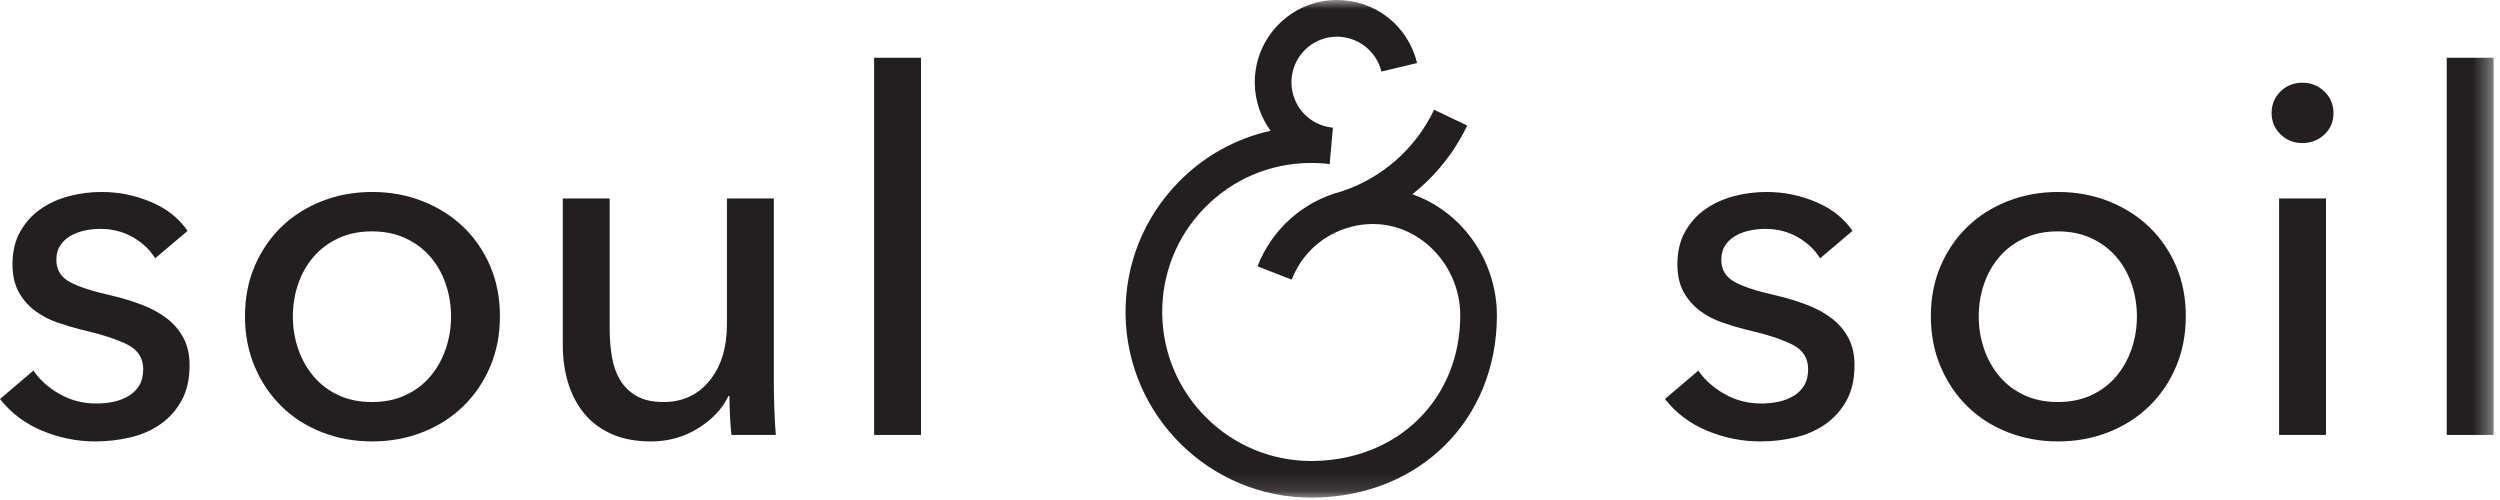
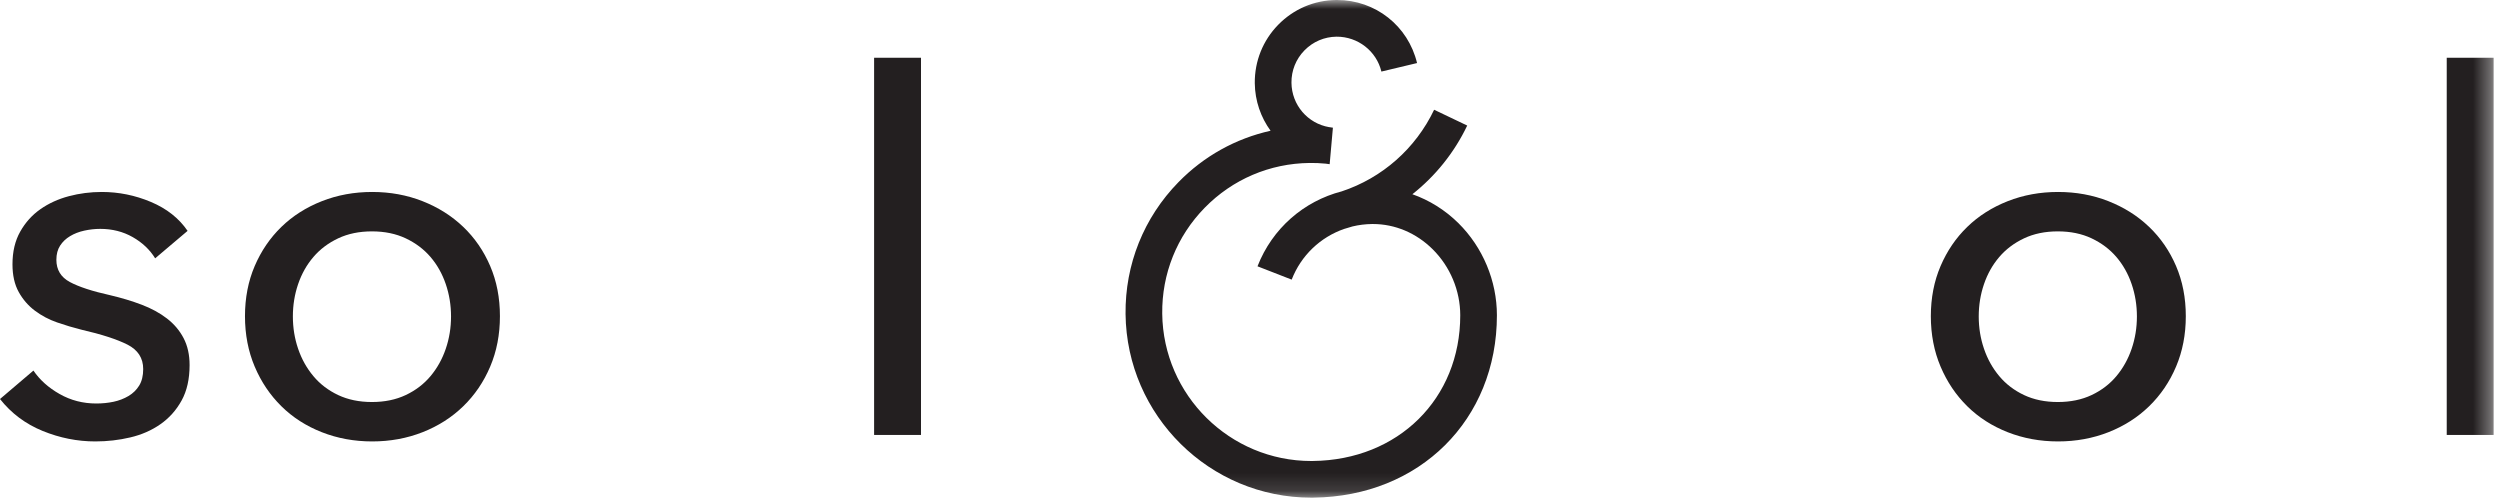
<svg xmlns="http://www.w3.org/2000/svg" xmlns:xlink="http://www.w3.org/1999/xlink" width="140px" height="28px" viewBox="0 0 140 28" version="1.1">
  <title>Logos/Soul&amp;Soil</title>
  <desc>Created with Sketch.</desc>
  <defs>
    <polygon id="path-1" points="0 27.869 139.643 27.869 139.643 0 0 0" />
  </defs>
  <g id="Symbols" stroke="none" stroke-width="1" fill="none" fill-rule="evenodd">
    <g id="Primary-Navigation" transform="translate(-807, -10)">
      <g id="Logos/Soul&amp;Soil">
        <g transform="translate(807, 10)">
          <g id="Page-1">
            <path d="M8.689,14.466 C8.391,13.982 7.972,13.586 7.432,13.278 C6.892,12.971 6.286,12.817 5.616,12.817 C5.318,12.817 5.02,12.85 4.722,12.915 C4.424,12.98 4.158,13.083 3.926,13.223 C3.692,13.362 3.506,13.54 3.367,13.754 C3.227,13.968 3.157,14.233 3.157,14.55 C3.157,15.108 3.409,15.523 3.912,15.793 C4.415,16.063 5.169,16.31 6.175,16.533 C6.808,16.682 7.395,16.859 7.935,17.064 C8.475,17.27 8.946,17.525 9.346,17.833 C9.746,18.14 10.058,18.508 10.282,18.937 C10.505,19.365 10.617,19.868 10.617,20.445 C10.617,21.227 10.468,21.889 10.17,22.429 C9.872,22.969 9.476,23.412 8.983,23.756 C8.489,24.101 7.926,24.348 7.292,24.496 C6.659,24.646 6.007,24.72 5.337,24.72 C4.331,24.72 3.348,24.524 2.389,24.133 C1.43,23.742 0.633,23.146 0,22.345 L1.872,20.752 C2.226,21.274 2.715,21.712 3.339,22.065 C3.963,22.42 4.647,22.596 5.393,22.596 C5.728,22.596 6.049,22.564 6.357,22.499 C6.664,22.434 6.943,22.327 7.195,22.177 C7.446,22.029 7.646,21.833 7.795,21.591 C7.944,21.349 8.019,21.041 8.019,20.668 C8.019,20.054 7.726,19.598 7.139,19.299 C6.552,19.002 5.69,18.722 4.554,18.461 C4.108,18.349 3.655,18.215 3.199,18.056 C2.743,17.898 2.328,17.679 1.956,17.4 C1.583,17.12 1.28,16.771 1.048,16.352 C0.815,15.933 0.699,15.416 0.699,14.801 C0.699,14.093 0.842,13.484 1.132,12.971 C1.42,12.459 1.797,12.04 2.263,11.714 C2.728,11.388 3.259,11.146 3.856,10.987 C4.452,10.829 5.067,10.75 5.7,10.75 C6.65,10.75 7.567,10.936 8.452,11.309 C9.336,11.681 10.021,12.221 10.505,12.929 L8.689,14.466 Z" id="Fill-1" fill="#231F20" />
            <path d="M25.258,17.721 C25.258,17.09 25.159,16.486 24.963,15.91 C24.767,15.335 24.483,14.829 24.109,14.392 C23.735,13.955 23.272,13.608 22.721,13.347 C22.17,13.087 21.539,12.957 20.829,12.957 C20.119,12.957 19.488,13.087 18.937,13.347 C18.386,13.608 17.923,13.955 17.55,14.392 C17.176,14.829 16.891,15.335 16.695,15.91 C16.498,16.486 16.401,17.09 16.401,17.721 C16.401,18.353 16.498,18.957 16.695,19.532 C16.891,20.108 17.176,20.618 17.55,21.064 C17.923,21.51 18.386,21.863 18.937,22.123 C19.488,22.383 20.119,22.513 20.829,22.513 C21.539,22.513 22.17,22.383 22.721,22.123 C23.272,21.863 23.735,21.51 24.109,21.064 C24.483,20.618 24.767,20.108 24.963,19.532 C25.159,18.957 25.258,18.353 25.258,17.721 M27.996,17.707 C27.996,18.732 27.815,19.672 27.451,20.529 C27.088,21.386 26.585,22.126 25.942,22.75 C25.299,23.375 24.54,23.859 23.665,24.203 C22.789,24.547 21.849,24.72 20.843,24.72 C19.837,24.72 18.896,24.547 18.021,24.203 C17.145,23.859 16.391,23.375 15.758,22.75 C15.125,22.126 14.626,21.386 14.263,20.529 C13.9,19.672 13.719,18.732 13.719,17.707 C13.719,16.683 13.9,15.747 14.263,14.899 C14.626,14.052 15.125,13.32 15.758,12.706 C16.391,12.091 17.145,11.612 18.021,11.267 C18.896,10.922 19.837,10.75 20.843,10.75 C21.849,10.75 22.789,10.922 23.665,11.267 C24.54,11.612 25.299,12.091 25.942,12.706 C26.585,13.32 27.088,14.052 27.451,14.899 C27.815,15.747 27.996,16.683 27.996,17.707" id="Fill-3" fill="#231F20" />
-             <path d="M40.96,24.357 C40.922,24.021 40.894,23.644 40.876,23.225 C40.857,22.806 40.848,22.457 40.848,22.177 L40.792,22.177 C40.457,22.886 39.893,23.486 39.101,23.979 C38.31,24.473 37.43,24.72 36.461,24.72 C35.604,24.72 34.864,24.58 34.24,24.301 C33.616,24.021 33.104,23.635 32.704,23.141 C32.303,22.648 32.005,22.075 31.809,21.423 C31.614,20.771 31.516,20.073 31.516,19.327 L31.516,11.113 L34.142,11.113 L34.142,18.433 C34.142,18.974 34.184,19.491 34.268,19.984 C34.352,20.478 34.506,20.911 34.729,21.283 C34.953,21.656 35.26,21.954 35.651,22.177 C36.042,22.401 36.545,22.513 37.16,22.513 C38.221,22.513 39.078,22.117 39.73,21.325 C40.382,20.534 40.708,19.477 40.708,18.154 L40.708,11.113 L43.335,11.113 L43.335,21.507 C43.335,21.861 43.344,22.317 43.363,22.876 C43.381,23.435 43.409,23.929 43.446,24.357 L40.96,24.357 Z" id="Fill-5" fill="#231F20" />
            <mask id="mask-2" fill="white">
              <use xlink:href="#path-1" />
            </mask>
            <g id="Clip-8" />
            <polygon id="Fill-7" fill="#231F20" mask="url(#mask-2)" points="48.95 24.357 51.576 24.357 51.576 3.234 48.95 3.234" />
-             <path d="M101.925,14.466 C101.627,13.982 101.208,13.586 100.668,13.278 C100.128,12.971 99.522,12.817 98.852,12.817 C98.554,12.817 98.256,12.85 97.958,12.915 C97.659,12.98 97.394,13.083 97.161,13.223 C96.928,13.362 96.742,13.54 96.603,13.754 C96.463,13.968 96.393,14.233 96.393,14.55 C96.393,15.108 96.644,15.523 97.148,15.793 C97.65,16.063 98.405,16.31 99.411,16.533 C100.044,16.682 100.63,16.859 101.171,17.064 C101.711,17.27 102.181,17.525 102.582,17.833 C102.982,18.14 103.295,18.508 103.518,18.937 C103.741,19.365 103.853,19.868 103.853,20.445 C103.853,21.227 103.704,21.889 103.406,22.429 C103.108,22.969 102.712,23.412 102.219,23.756 C101.725,24.101 101.161,24.348 100.528,24.496 C99.895,24.646 99.243,24.72 98.573,24.72 C97.566,24.72 96.584,24.524 95.625,24.133 C94.665,23.742 93.869,23.146 93.236,22.345 L95.108,20.752 C95.462,21.274 95.95,21.712 96.575,22.065 C97.199,22.42 97.883,22.596 98.628,22.596 C98.963,22.596 99.285,22.564 99.592,22.499 C99.899,22.434 100.179,22.327 100.43,22.177 C100.682,22.029 100.882,21.833 101.031,21.591 C101.18,21.349 101.255,21.041 101.255,20.668 C101.255,20.054 100.961,19.598 100.375,19.299 C99.788,19.002 98.926,18.722 97.79,18.461 C97.343,18.349 96.891,18.215 96.435,18.056 C95.978,17.898 95.564,17.679 95.192,17.4 C94.819,17.12 94.516,16.771 94.283,16.352 C94.05,15.933 93.934,15.416 93.934,14.801 C93.934,14.093 94.078,13.484 94.367,12.971 C94.656,12.459 95.033,12.04 95.499,11.714 C95.964,11.388 96.495,11.146 97.092,10.987 C97.687,10.829 98.302,10.75 98.935,10.75 C99.886,10.75 100.803,10.936 101.688,11.309 C102.572,11.681 103.257,12.221 103.741,12.929 L101.925,14.466 Z" id="Fill-9" fill="#231F20" mask="url(#mask-2)" />
            <path d="M119.667,17.721 C119.667,17.09 119.568,16.486 119.372,15.91 C119.176,15.335 118.891,14.829 118.518,14.392 C118.144,13.955 117.681,13.608 117.13,13.347 C116.579,13.087 115.948,12.957 115.238,12.957 C114.528,12.957 113.897,13.087 113.346,13.347 C112.795,13.608 112.332,13.955 111.959,14.392 C111.585,14.829 111.3,15.335 111.104,15.91 C110.907,16.486 110.809,17.09 110.809,17.721 C110.809,18.353 110.907,18.957 111.104,19.532 C111.3,20.108 111.585,20.618 111.959,21.064 C112.332,21.51 112.795,21.863 113.346,22.123 C113.897,22.383 114.528,22.513 115.238,22.513 C115.948,22.513 116.579,22.383 117.13,22.123 C117.681,21.863 118.144,21.51 118.518,21.064 C118.891,20.618 119.176,20.108 119.372,19.532 C119.568,18.957 119.667,18.353 119.667,17.721 M122.405,17.707 C122.405,18.732 122.223,19.672 121.86,20.529 C121.497,21.386 120.994,22.126 120.351,22.75 C119.709,23.375 118.949,23.859 118.074,24.203 C117.198,24.547 116.258,24.72 115.252,24.72 C114.246,24.72 113.306,24.547 112.43,24.203 C111.555,23.859 110.8,23.375 110.167,22.75 C109.533,22.126 109.035,21.386 108.672,20.529 C108.309,19.672 108.127,18.732 108.127,17.707 C108.127,16.683 108.309,15.747 108.672,14.899 C109.035,14.052 109.533,13.32 110.167,12.706 C110.8,12.091 111.555,11.612 112.43,11.267 C113.306,10.922 114.246,10.75 115.252,10.75 C116.258,10.75 117.198,10.922 118.074,11.267 C118.949,11.612 119.709,12.091 120.351,12.706 C120.994,13.32 121.497,14.052 121.86,14.899 C122.223,15.747 122.405,16.683 122.405,17.707" id="Fill-10" fill="#231F20" mask="url(#mask-2)" />
-             <path d="M127.629,24.357 L130.256,24.357 L130.256,11.113 L127.629,11.113 L127.629,24.357 Z M130.675,6.335 C130.675,6.82 130.504,7.22 130.162,7.537 C129.82,7.854 129.409,8.012 128.929,8.012 C128.449,8.012 128.042,7.849 127.709,7.523 C127.376,7.197 127.21,6.801 127.21,6.335 C127.21,5.851 127.376,5.446 127.709,5.12 C128.042,4.794 128.449,4.631 128.929,4.631 C129.409,4.631 129.82,4.794 130.162,5.12 C130.504,5.446 130.675,5.851 130.675,6.335 L130.675,6.335 Z" id="Fill-11" fill="#231F20" mask="url(#mask-2)" />
            <polygon id="Fill-12" fill="#231F20" mask="url(#mask-2)" points="137.017 24.357 139.643 24.357 139.643 3.234 137.017 3.234" />
            <path d="M81.669,12.494 C80.919,11.754 80.04,11.211 79.093,10.877 C80.38,9.859 81.437,8.553 82.164,7.031 L80.311,6.146 C79.271,8.323 77.404,9.964 75.139,10.716 C73.012,11.265 71.246,12.795 70.42,14.913 L72.334,15.659 C72.864,14.297 73.946,13.282 75.269,12.821 C75.429,12.777 75.589,12.73 75.746,12.679 C76.096,12.595 76.461,12.55 76.833,12.545 C76.85,12.545 76.867,12.545 76.885,12.545 C78.12,12.545 79.305,13.045 80.225,13.954 C81.21,14.928 81.774,16.277 81.774,17.657 C81.774,22.33 78.304,25.761 73.524,25.815 C73.491,25.815 73.46,25.816 73.428,25.816 C68.87,25.816 65.137,22.133 65.085,17.565 C65.059,15.335 65.903,13.23 67.462,11.636 C69.02,10.042 71.106,9.151 73.335,9.126 C73.638,9.121 73.94,9.136 74.237,9.164 C74.311,9.174 74.385,9.188 74.461,9.195 L74.643,7.15 C74.593,7.145 74.544,7.136 74.495,7.129 L74.495,7.125 C74.474,7.123 74.452,7.122 74.431,7.12 C73.229,6.912 72.336,5.879 72.322,4.635 C72.314,3.954 72.572,3.309 73.049,2.822 C73.526,2.334 74.164,2.061 74.846,2.054 C76.041,2.047 77.084,2.862 77.358,4.008 L79.355,3.531 C78.856,1.445 77.019,-7.46666667e-05 74.877,-7.46666667e-05 C74.859,-7.46666667e-05 74.841,0 74.823,0 C73.593,0.014 72.441,0.507 71.581,1.386 C70.721,2.266 70.255,3.428 70.268,4.659 C70.28,5.655 70.607,6.573 71.152,7.322 C69.204,7.756 67.421,8.74 65.994,10.201 C64.052,12.187 63,14.81 63.031,17.588 C63.096,23.282 67.748,27.869 73.427,27.869 C73.467,27.869 73.507,27.869 73.547,27.868 C79.504,27.801 83.827,23.506 83.827,17.657 C83.827,15.733 83.041,13.851 81.669,12.494" id="Fill-13" fill="#231F20" mask="url(#mask-2)" />
          </g>
        </g>
      </g>
    </g>
  </g>
</svg>